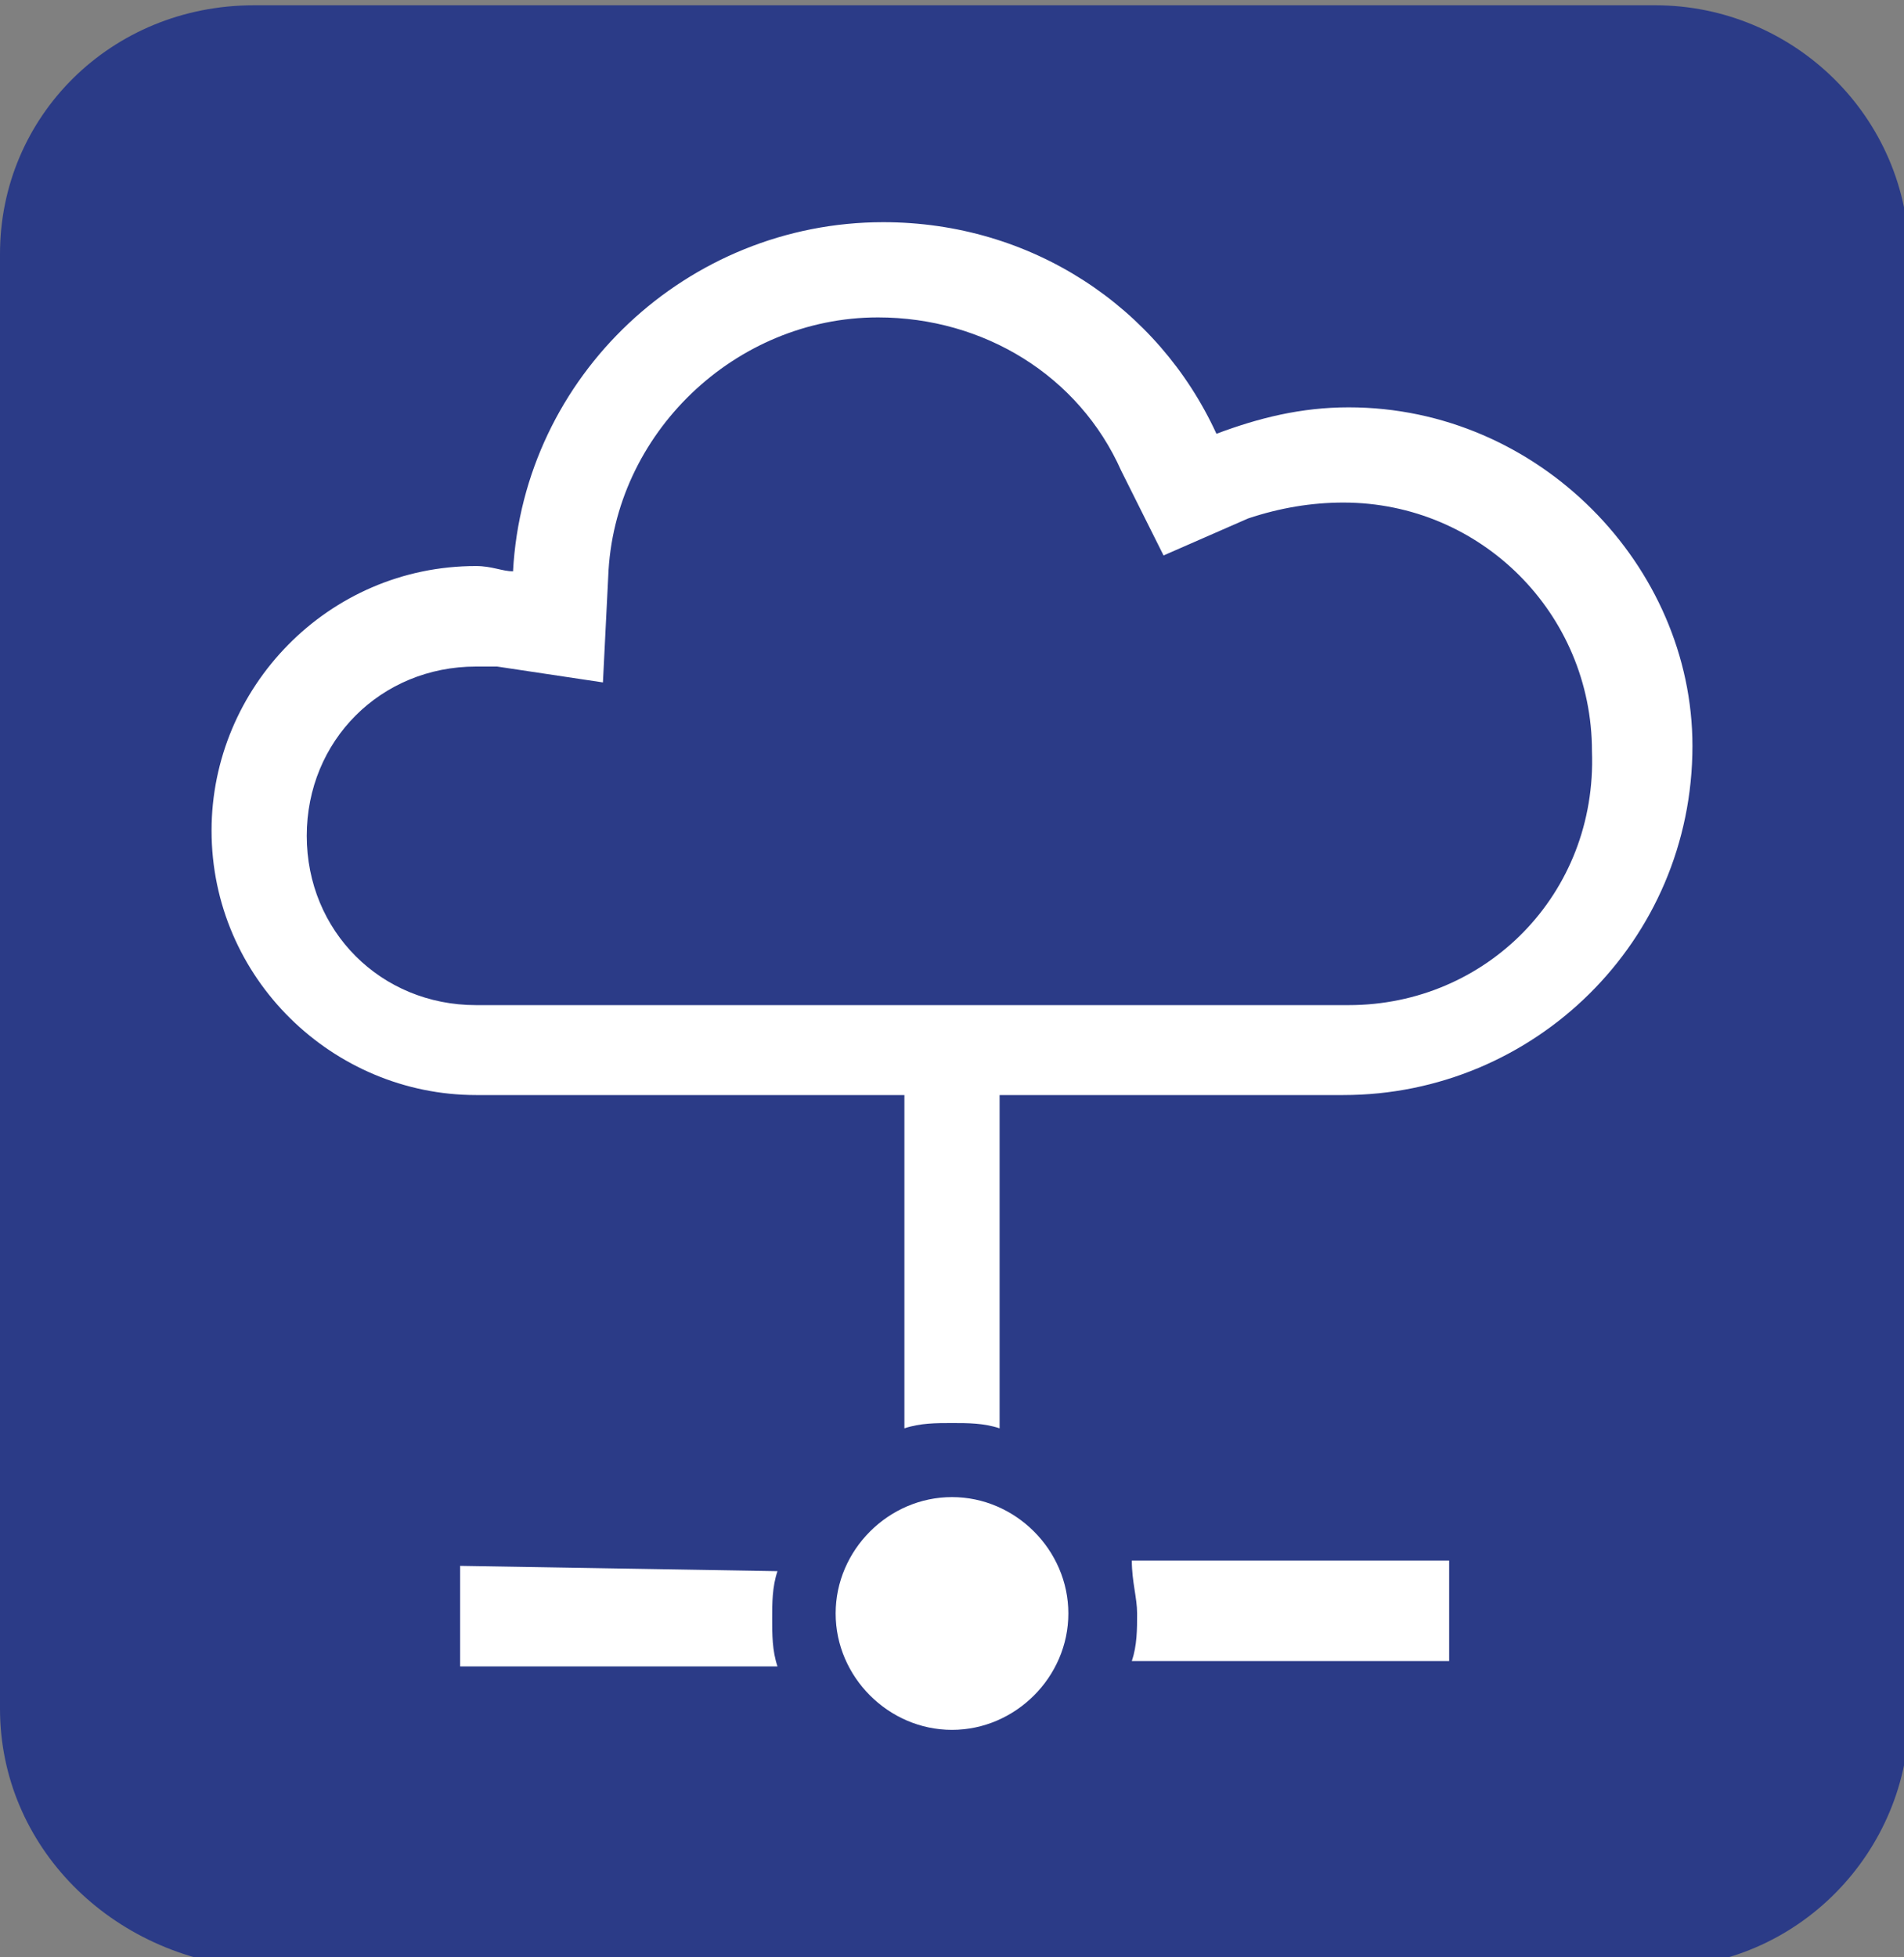
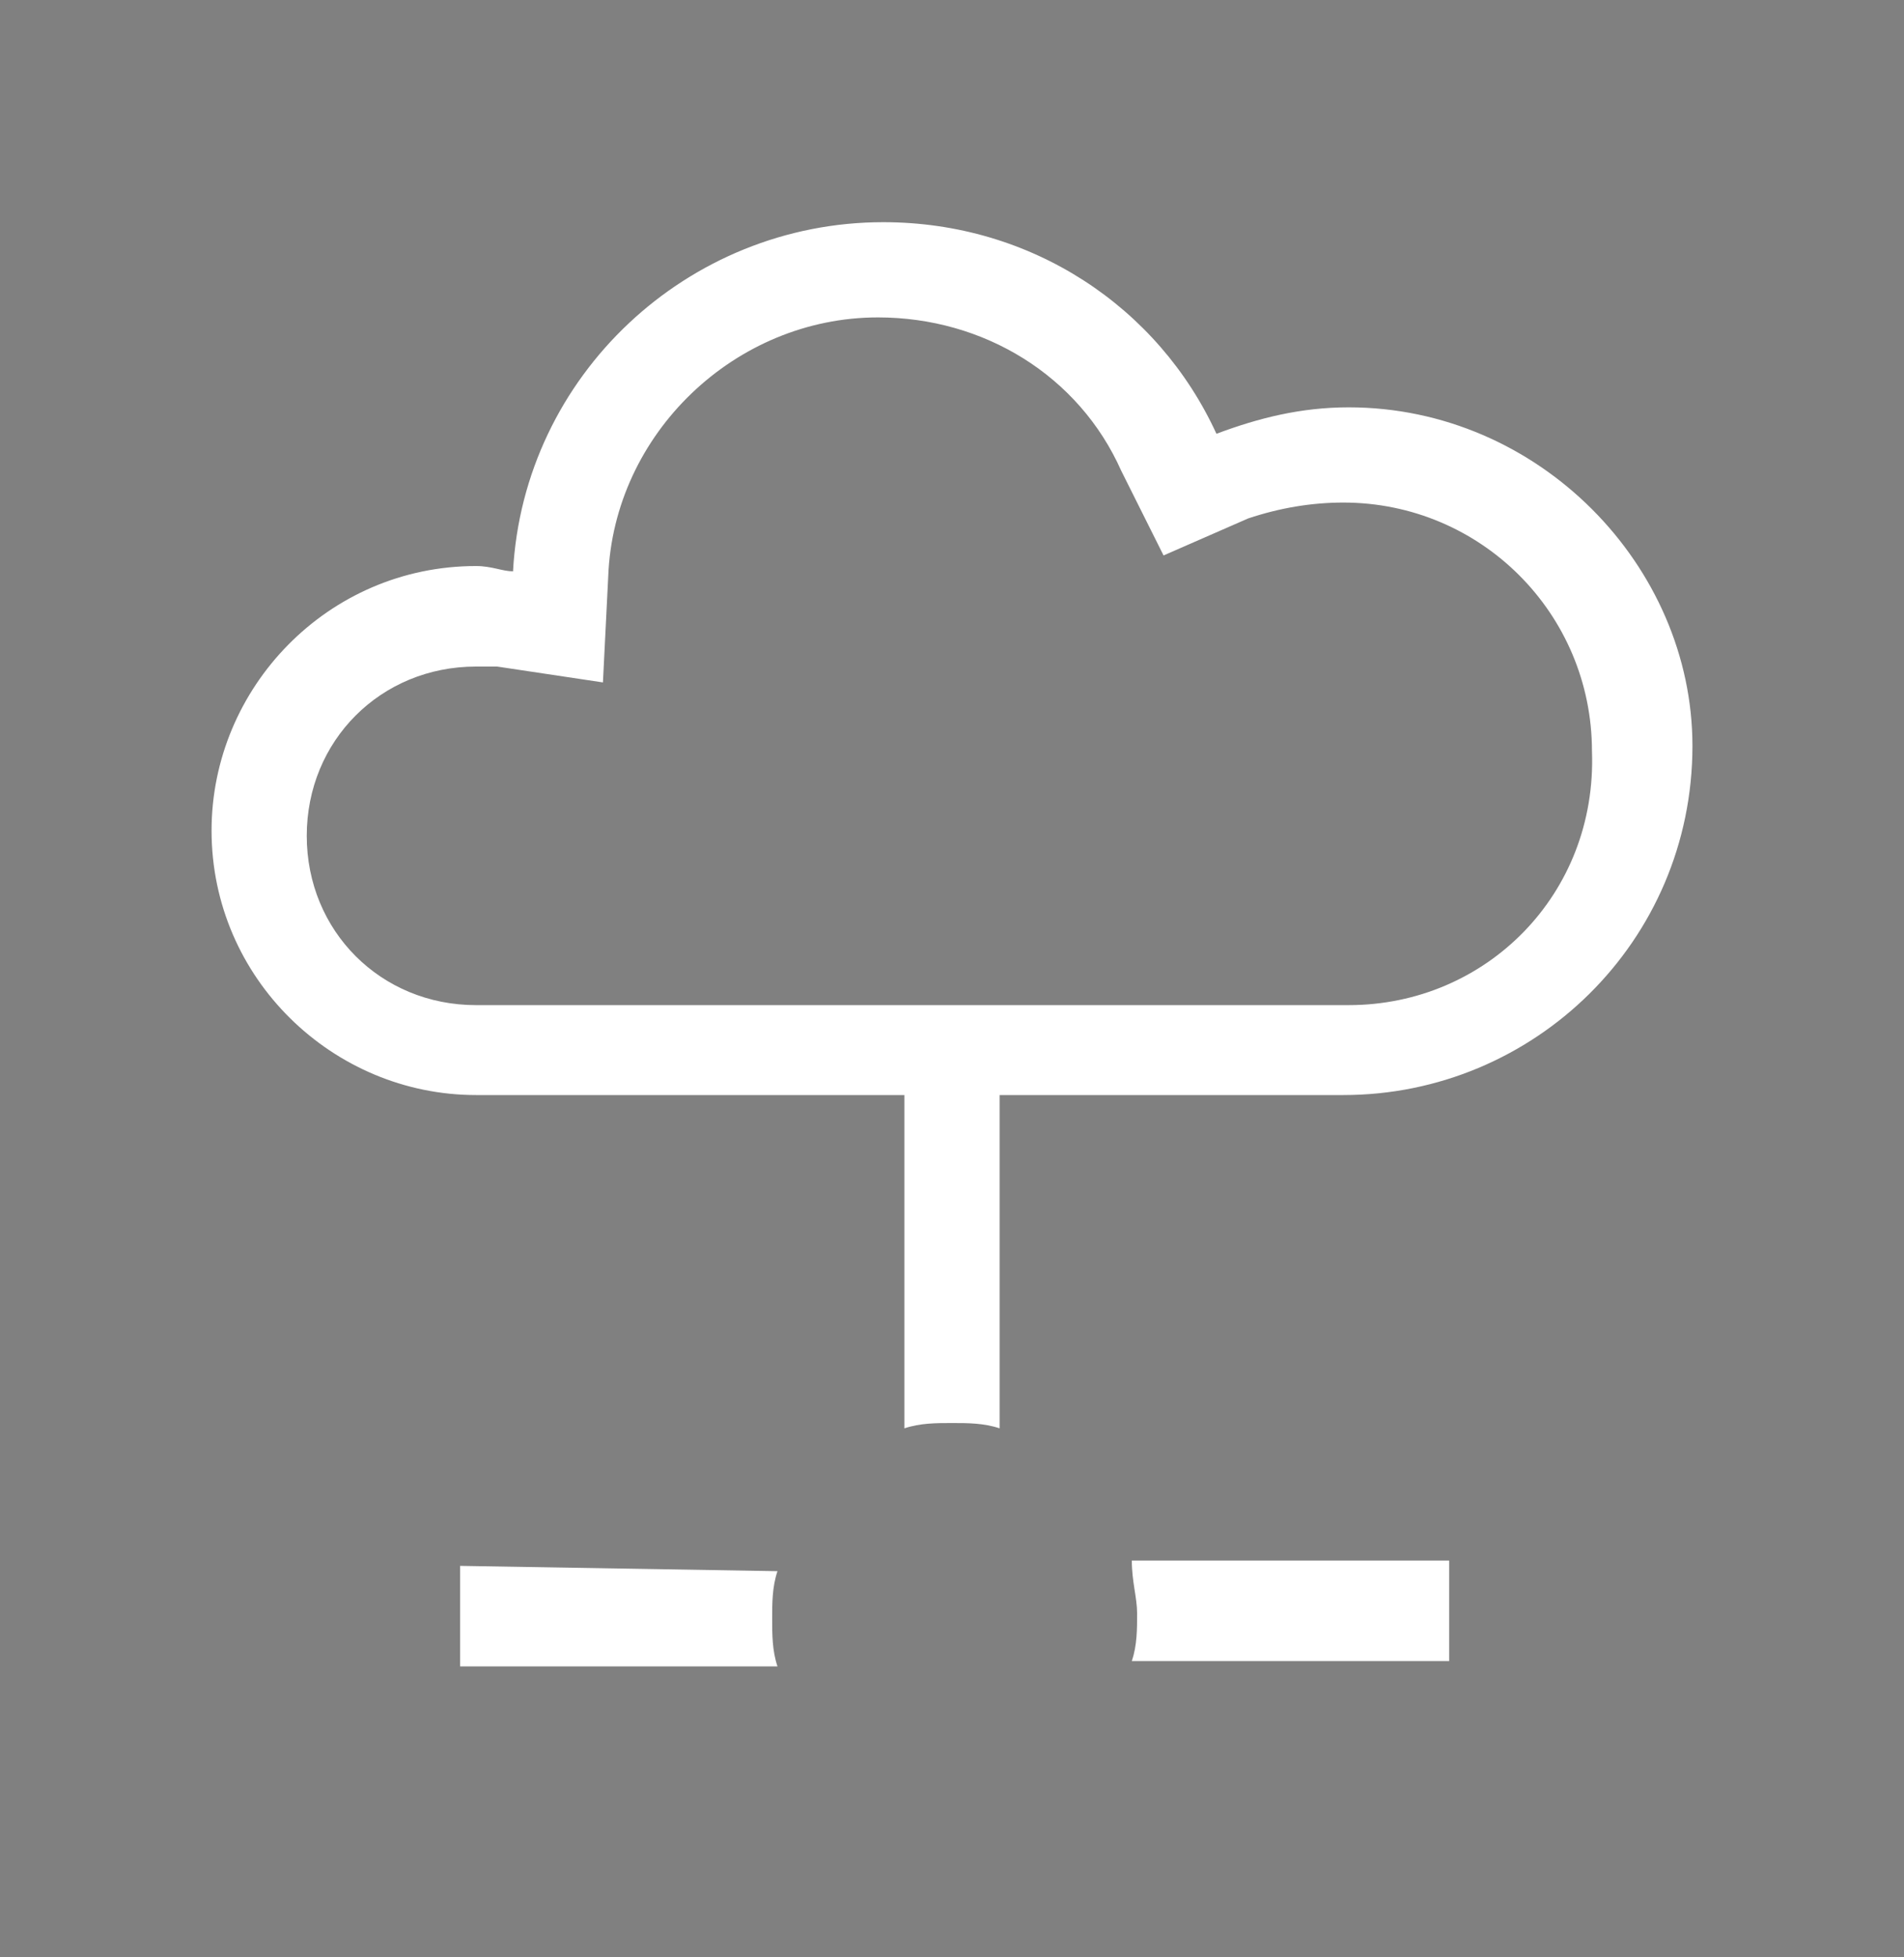
<svg xmlns="http://www.w3.org/2000/svg" version="1.1" id="レイヤー_1" x="0px" y="0px" viewBox="0 0 36 37" style="enable-background:new 0 0 36 37;" xml:space="preserve">
  <rect x="0" y="0" width="36" height="37" fill="#808080" stroke="none" />
  <style type="text/css">
	.st0{fill:#2B3B87;}
	.st1{fill:#FFFFFF;}
</style>
  <g id="Base">
-     <path class="st0" d="M4.8,0.1h26.5c2.6,0,4.8,2.1,4.8,4.8v27.5c0,2.6-2.1,4.8-4.8,4.8H4.8C2.1,37,0,34.9,0,32.3V4.8   C0,2.2,2.1,0.1,4.8,0.1z" />
-   </g>
+     </g>
  <g>
    <path class="st1" d="M25.5,7.7c-0.9,0-1.7,0.2-2.5,0.5c-1.1-2.4-3.5-4-6.3-4c-3.7,0-6.8,2.9-7,6.6c-0.2,0-0.4-0.1-0.7-0.1   c-2.8,0-5,2.3-5,5c0,2.8,2.3,5,5,5h8.1v6.3c0.3-0.1,0.6-0.1,0.9-0.1c0.3,0,0.6,0,0.9,0.1v-6.3h6.5c3.6,0,6.6-2.9,6.6-6.6   C32,10.7,29.1,7.7,25.5,7.7z M25.5,19H9c-1.8,0-3.2-1.4-3.2-3.2c0-1.8,1.4-3.2,3.2-3.2c0.1,0,0.3,0,0.4,0l2,0.3l0.1-2   c0.1-2.7,2.4-4.9,5.1-4.9c2,0,3.8,1.1,4.6,2.9l0.8,1.6l1.6-0.7c0.6-0.2,1.2-0.3,1.8-0.3c2.6,0,4.7,2.1,4.7,4.7   C30.2,16.9,28.1,19,25.5,19z" />
-     <path class="st1" d="M18,28.3c-1.2,0-2.2,1-2.2,2.2c0,1.2,1,2.2,2.2,2.2c1.2,0,2.2-1,2.2-2.2C20.2,29.3,19.2,28.3,18,28.3z" />
    <path class="st1" d="M8.7,29.6v1.9h6c-0.1-0.3-0.1-0.6-0.1-0.9c0-0.3,0-0.6,0.1-0.9L8.7,29.6L8.7,29.6z" />
    <path class="st1" d="M21.5,30.5c0,0.3,0,0.6-0.1,0.9h6v-1.9h-6C21.4,29.9,21.5,30.2,21.5,30.5z" />
  </g>
</svg>